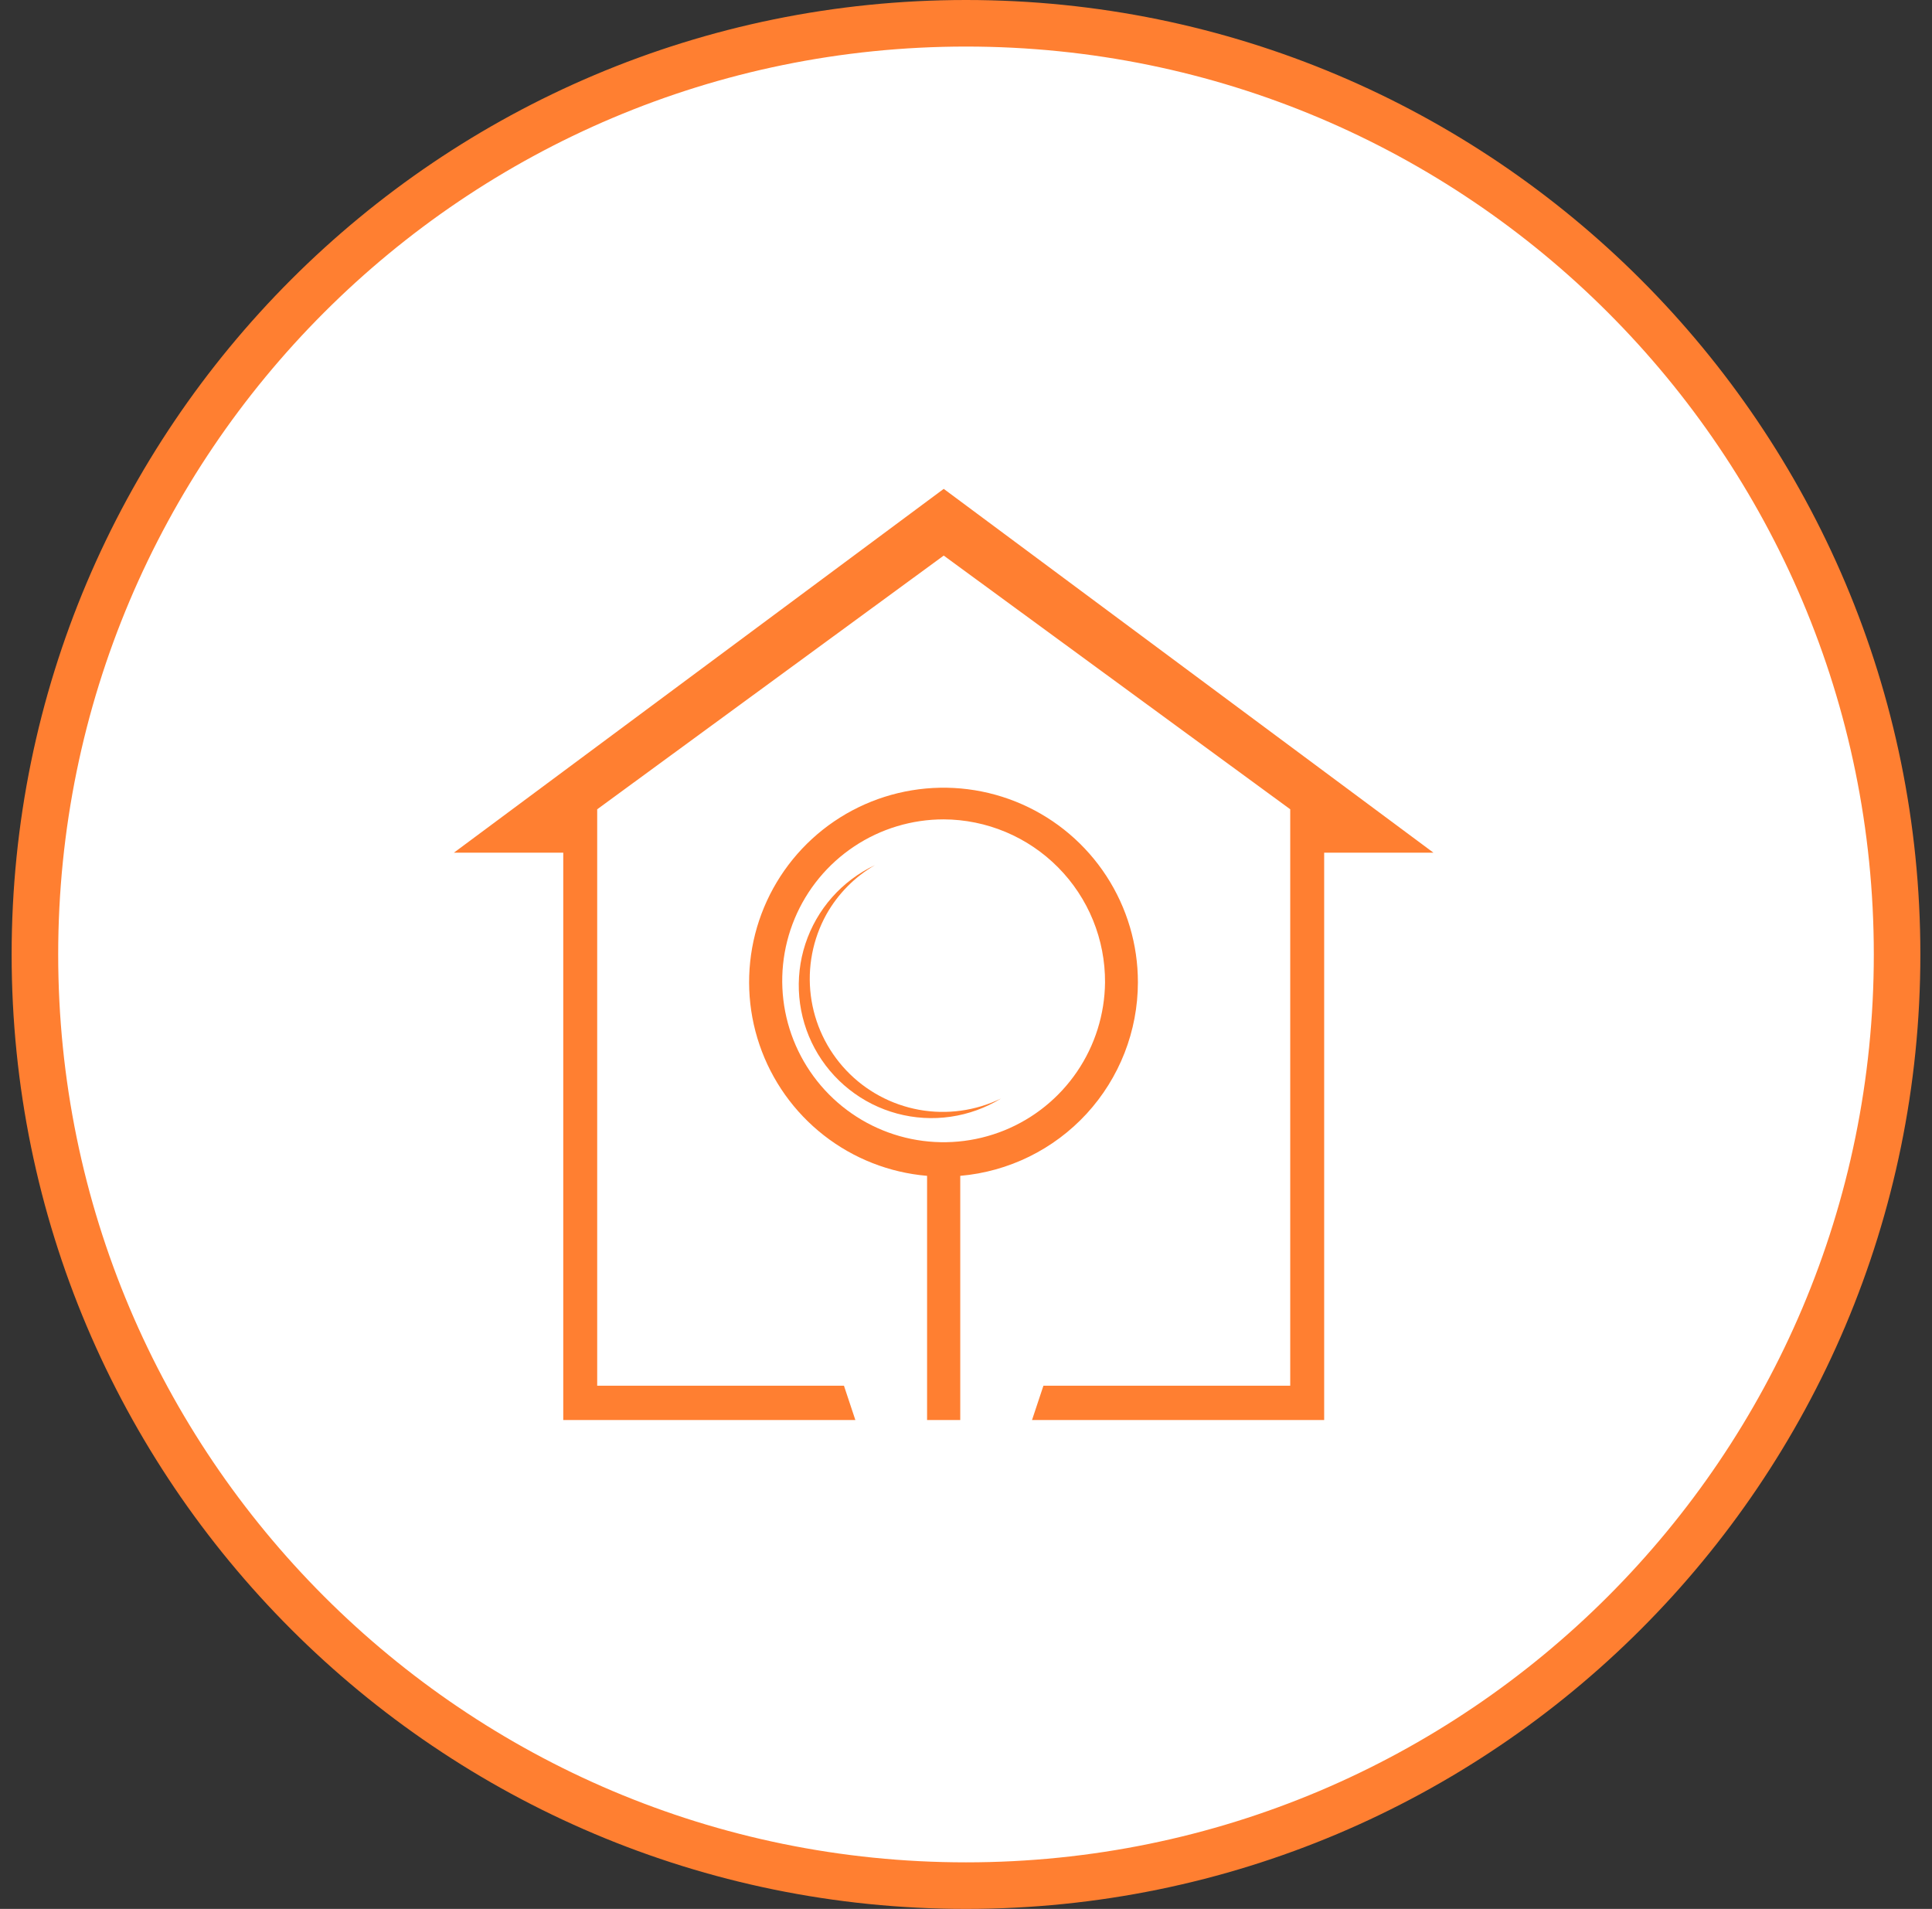
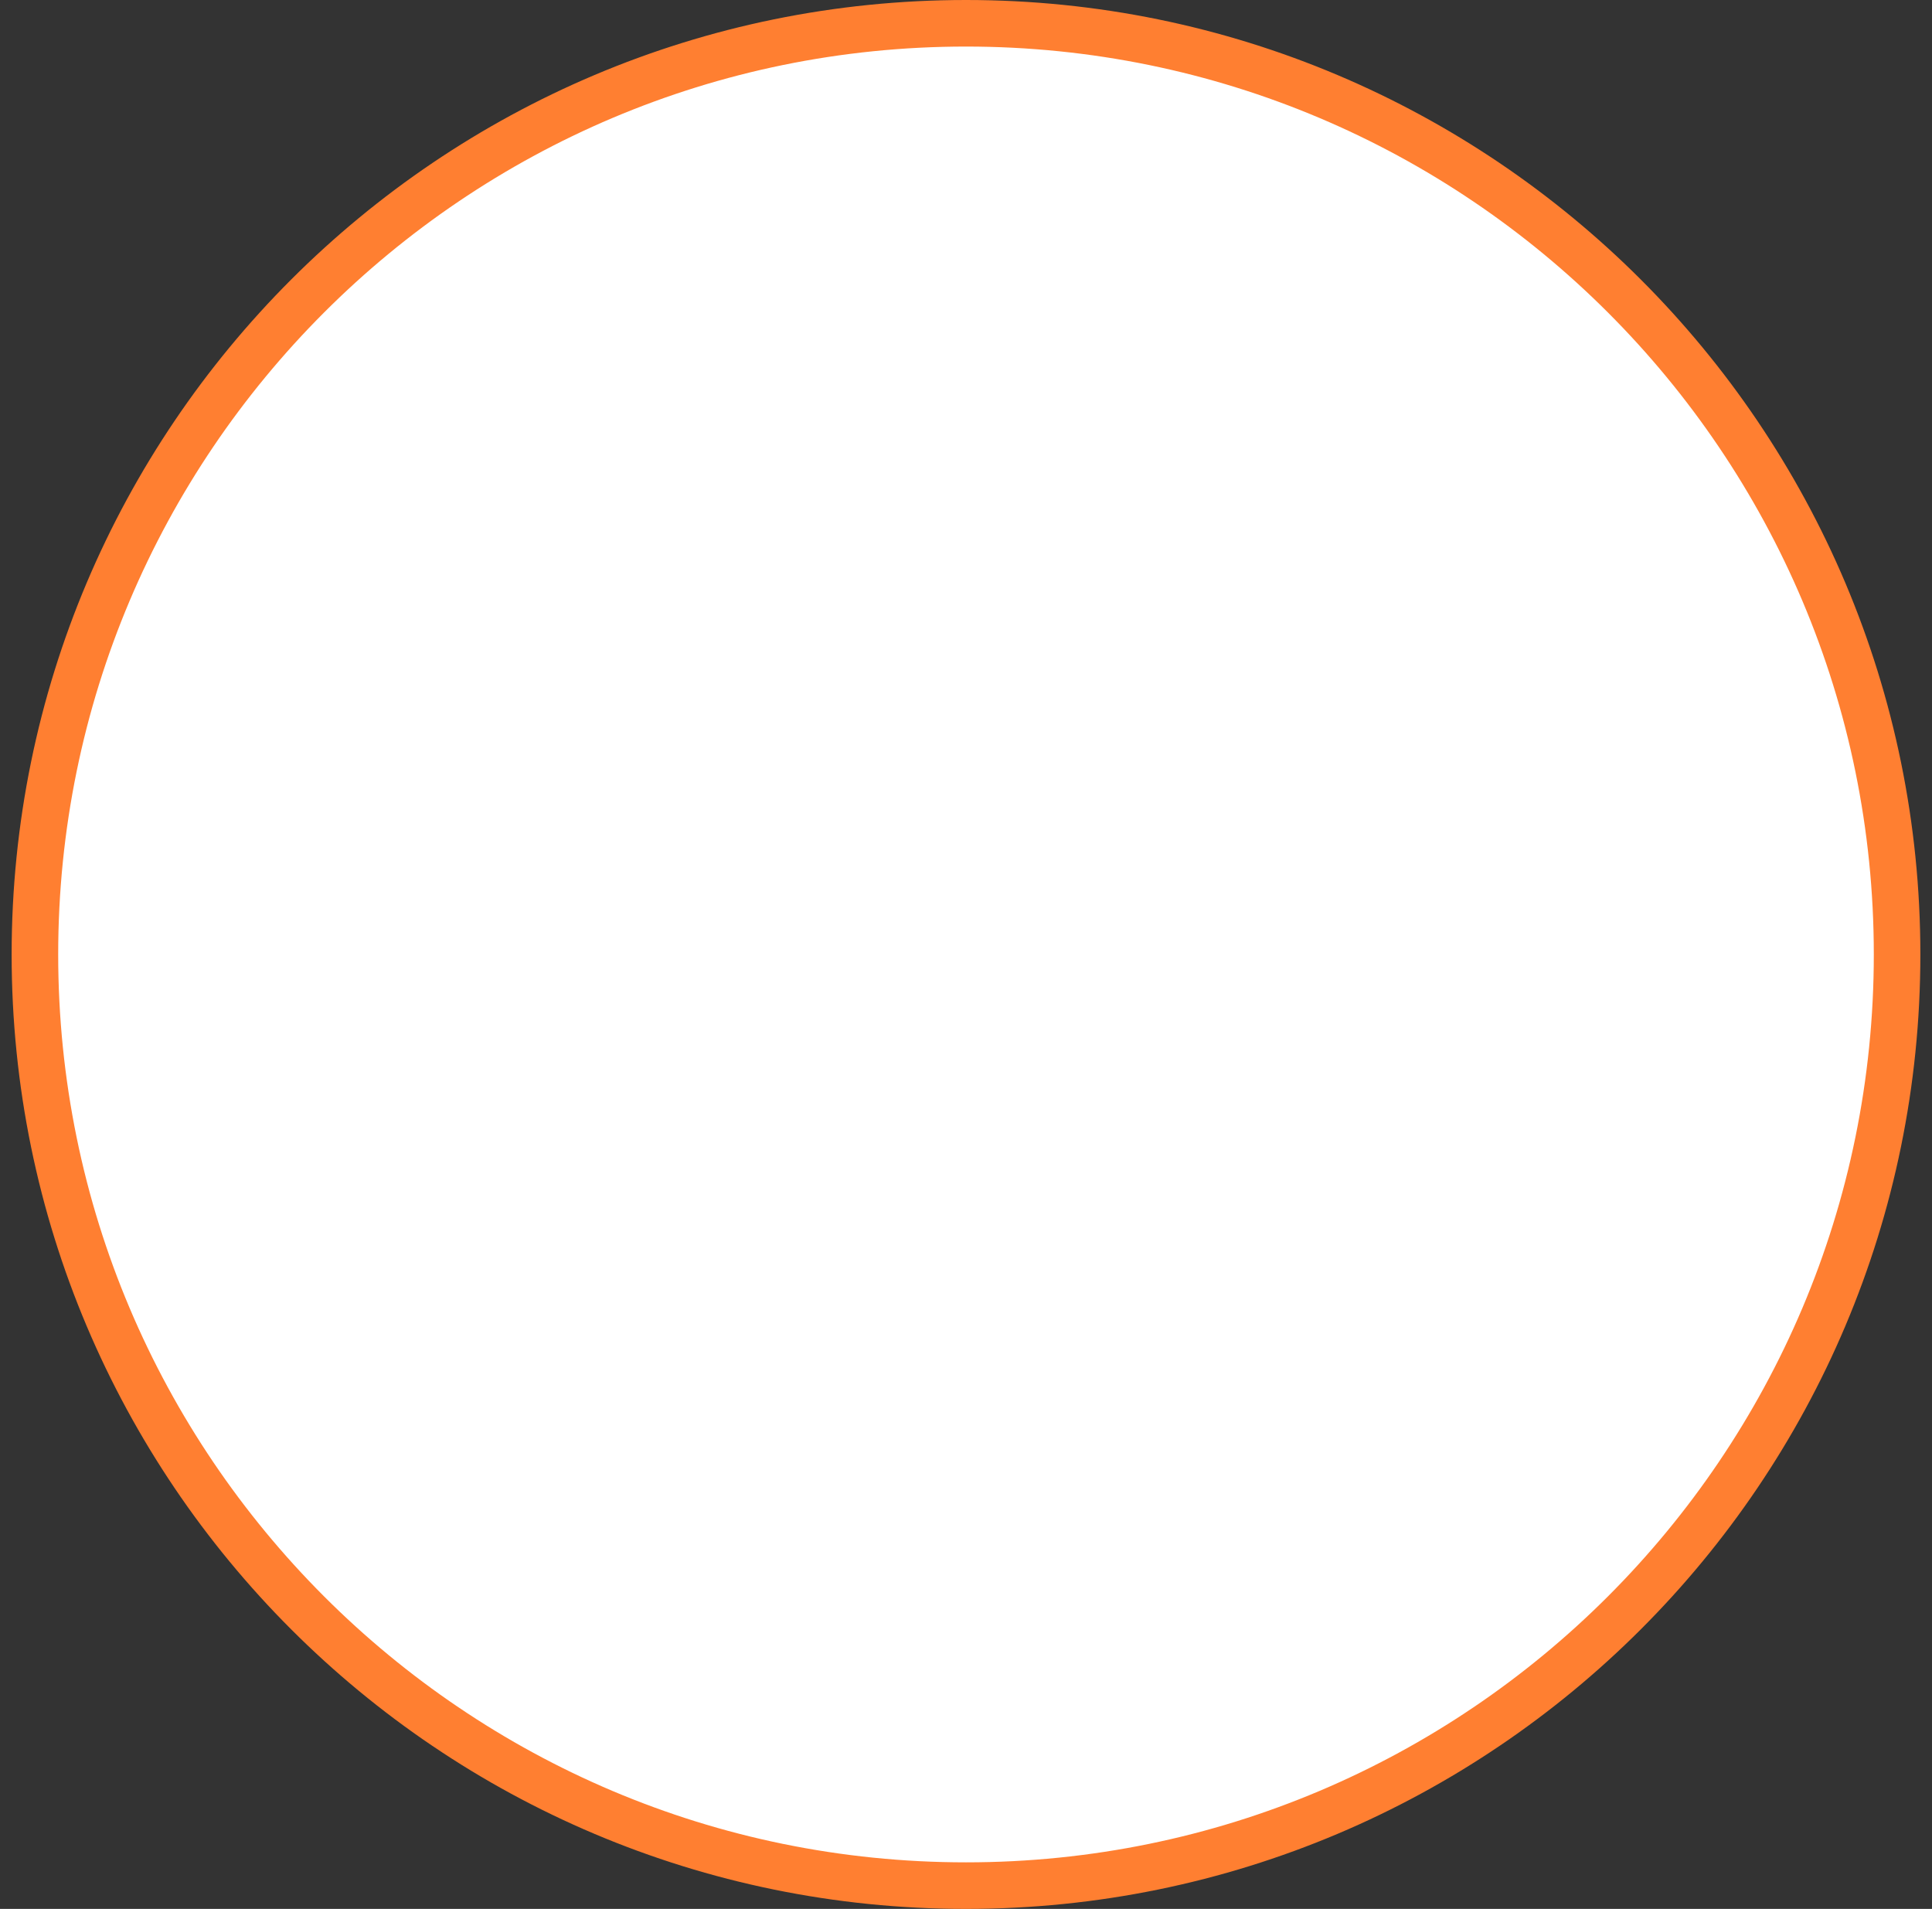
<svg xmlns="http://www.w3.org/2000/svg" width="83" height="82" viewBox="0 0 83 82" fill="none">
  <rect x="0" y="0" width="83" height="82" fill="#333333" stroke="none" />
  <path d="M81.5 41C81.5 63.091 63.591 81 41.5 81C19.409 81 1.5 63.091 1.5 41C1.5 18.909 19.409 1 41.5 1C63.591 1 81.5 18.909 81.5 41Z" fill="white" stroke="#FF7F31" stroke-width="2" />
-   <path d="M40.543 21L19.5 36.628H24.198V61H36.747L36.257 59.526H25.656V34.764L40.543 23.866L55.429 34.764V59.526H44.826L44.336 61H56.887V36.628H61.582L40.543 21Z" fill="#FF7F31" />
-   <path d="M37.587 37.164C36.885 37.495 36.259 37.965 35.745 38.546C35.232 39.127 34.842 39.807 34.6 40.544C34.358 41.281 34.269 42.059 34.338 42.832C34.407 43.605 34.633 44.355 35.001 45.037C35.37 45.72 35.874 46.319 36.483 46.8C37.091 47.282 37.791 47.633 38.54 47.835C39.289 48.036 40.071 48.083 40.839 47.971C41.606 47.86 42.343 47.594 43.004 47.188C41.912 47.719 40.678 47.889 39.482 47.672C38.287 47.454 37.191 46.862 36.356 45.98C35.52 45.098 34.986 43.973 34.833 42.767C34.68 41.562 34.915 40.339 35.504 39.276C35.998 38.399 36.717 37.669 37.587 37.164Z" fill="#FF7F31" />
-   <path d="M47.473 42.201C47.459 43.57 47.041 44.904 46.27 46.035C45.5 47.166 44.412 48.044 43.144 48.558C41.875 49.072 40.483 49.199 39.143 48.924C37.802 48.648 36.573 47.982 35.611 47.009C34.648 46.036 33.995 44.8 33.733 43.457C33.471 42.114 33.613 40.723 34.14 39.46C34.667 38.197 35.557 37.118 36.696 36.36C37.835 35.601 39.173 35.197 40.542 35.197C41.457 35.201 42.362 35.386 43.206 35.74C44.05 36.095 44.816 36.612 45.459 37.263C46.103 37.913 46.612 38.684 46.958 39.532C47.303 40.379 47.478 41.286 47.473 42.201ZM48.885 42.201C48.887 40.579 48.417 38.991 47.532 37.632C46.647 36.272 45.386 35.2 43.901 34.546C42.416 33.892 40.774 33.684 39.173 33.949C37.573 34.213 36.084 34.937 34.888 36.034C33.693 37.131 32.843 38.552 32.441 40.123C32.041 41.695 32.106 43.35 32.63 44.885C33.154 46.42 34.113 47.77 35.392 48.769C36.67 49.768 38.211 50.373 39.828 50.51V61H41.253V50.51C43.333 50.33 45.271 49.377 46.684 47.839C48.096 46.301 48.882 44.29 48.885 42.201Z" fill="#FF7F31" />
</svg>